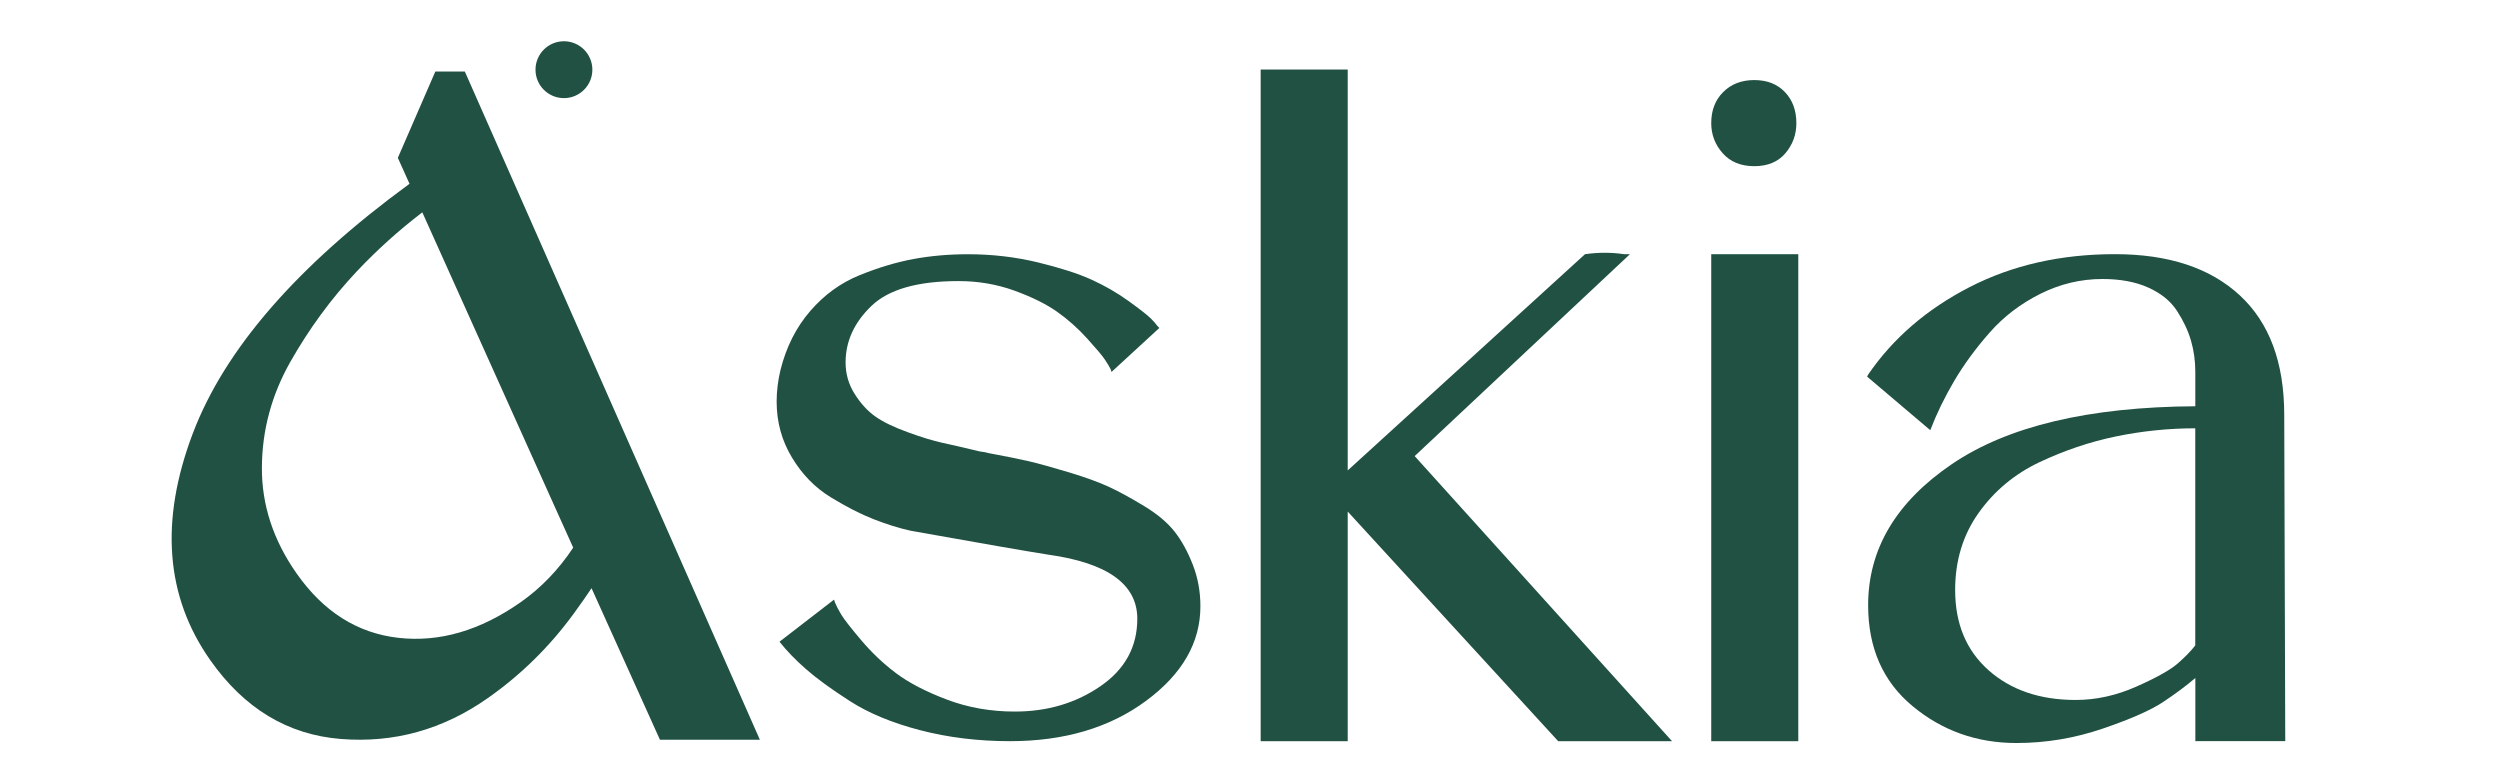
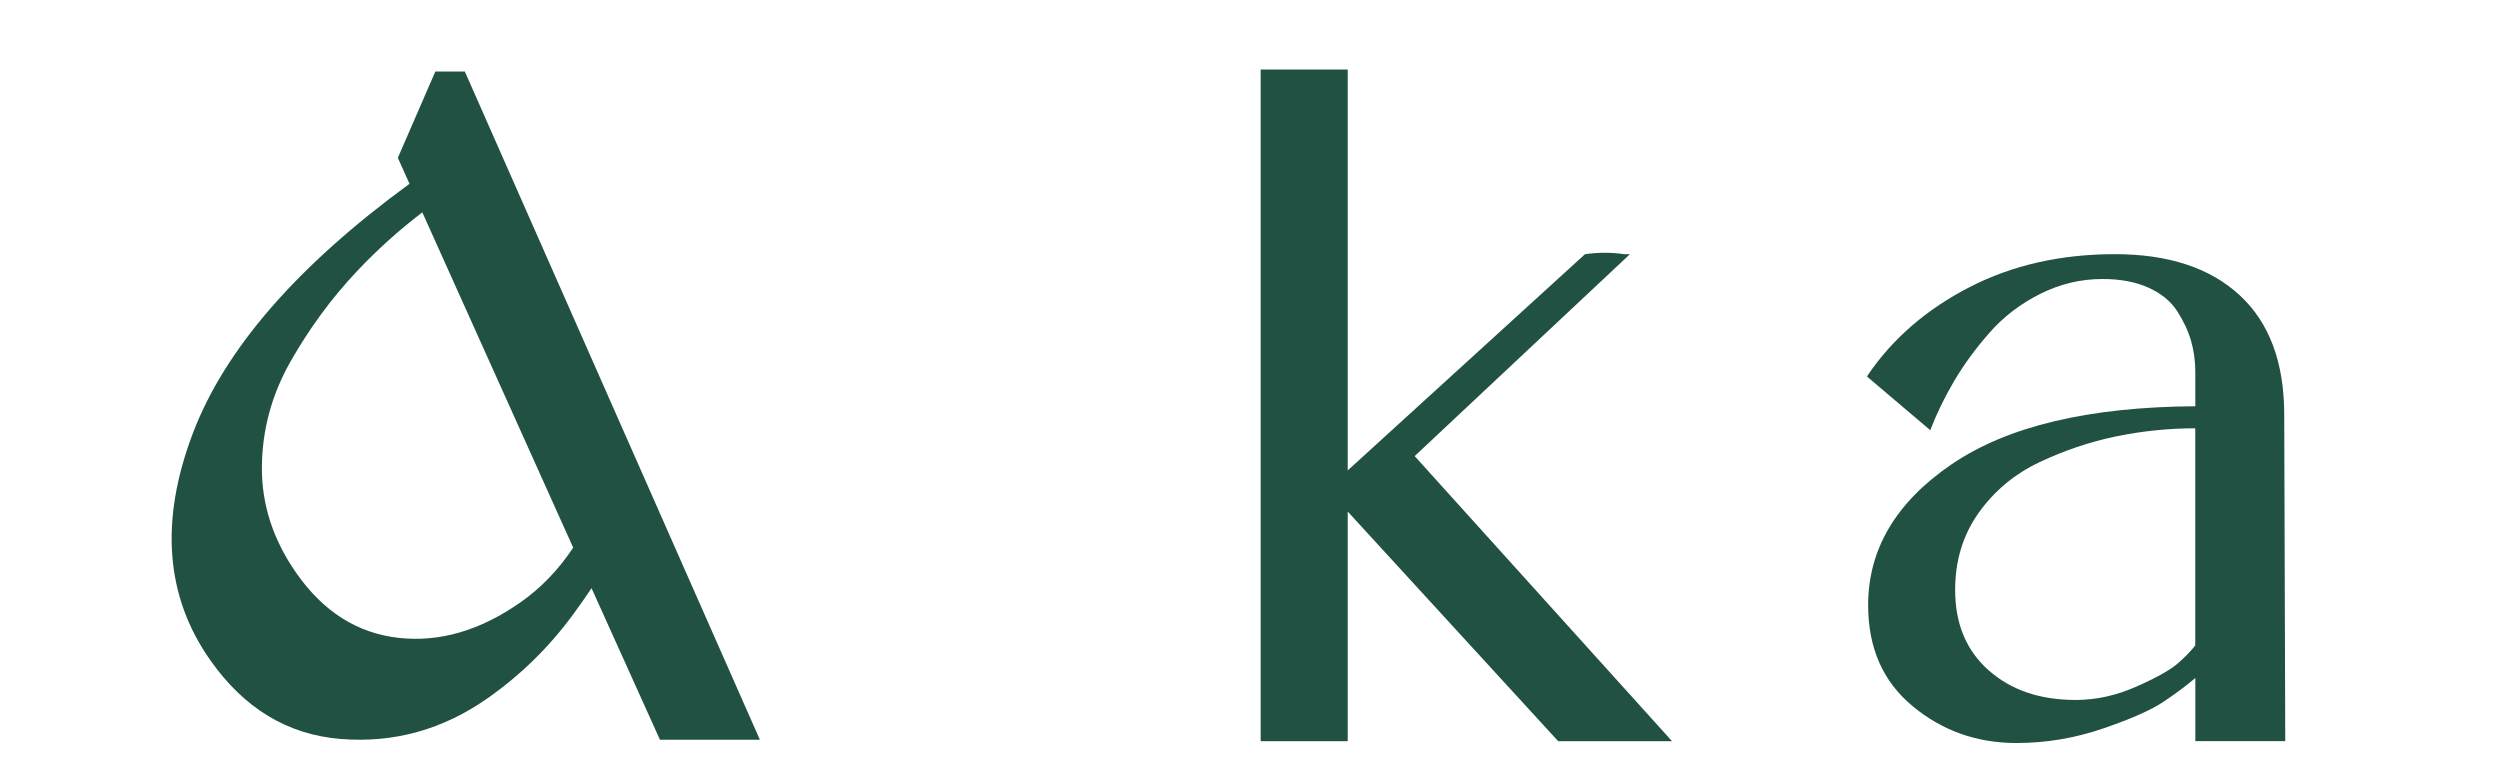
<svg xmlns="http://www.w3.org/2000/svg" version="1.1" id="Camada_1" x="0px" y="0px" viewBox="0 0 612 189" style="enable-background:new 0 0 612 189;" xml:space="preserve">
  <style type="text/css">
	.st0{fill:#215143;}
</style>
  <g>
-     <path class="st0" d="M242.1,110.94c4.22,0.78,7.49,1.45,9.84,1.99c2.34,0.55,5.58,1.45,9.72,2.69c4.13,1.25,7.45,2.46,9.95,3.63   c2.5,1.17,5.35,2.73,8.55,4.68c3.2,1.95,5.66,4.02,7.38,6.21c1.72,2.19,3.2,4.88,4.45,8.08c1.25,3.2,1.87,6.6,1.87,10.19   c0,8.9-4.45,16.63-13.35,23.19c-8.9,6.56-19.99,9.84-33.26,9.84c-7.81,0-15.15-0.9-22.01-2.69c-6.87-1.79-12.61-4.17-17.21-7.14   c-4.61-2.96-8.2-5.58-10.77-7.85c-2.58-2.26-4.72-4.49-6.44-6.67l13.35-10.3l0.23,0.7c0.31,0.78,0.82,1.76,1.52,2.93   s2.34,3.28,4.92,6.32c2.58,3.04,5.42,5.74,8.55,8.08c3.12,2.34,7.26,4.49,12.41,6.44c5.15,1.95,10.69,2.93,16.63,2.93   c7.96,0,14.95-2.07,20.96-6.21c6.01-4.13,9.02-9.64,9.02-16.51c0-8.43-7.26-13.66-21.78-15.69c-5-0.78-16.24-2.73-33.72-5.86   c-2.81-0.62-5.82-1.56-9.02-2.81c-3.2-1.25-6.71-3.04-10.54-5.39c-3.83-2.34-6.99-5.58-9.48-9.72c-2.5-4.14-3.75-8.7-3.75-13.7   c0-2.5,0.31-5.07,0.94-7.73c1.41-5.62,3.82-10.42,7.26-14.4c3.43-3.98,7.45-6.91,12.06-8.78c4.6-1.87,9.02-3.2,13.23-3.98   c4.22-0.78,8.67-1.17,13.35-1.17c5.93,0,11.63,0.67,17.1,1.99c5.46,1.33,9.84,2.73,13.12,4.22c3.28,1.49,6.32,3.24,9.13,5.27   c2.81,2.03,4.6,3.44,5.39,4.22c0.78,0.78,1.32,1.41,1.64,1.87l0.47,0.47l-11.71,10.77l-0.23-0.7c-0.31-0.62-0.78-1.41-1.41-2.34   c-0.62-0.94-2.07-2.65-4.33-5.15c-2.27-2.5-4.72-4.68-7.38-6.56c-2.66-1.87-6.13-3.59-10.42-5.15c-4.3-1.56-8.86-2.34-13.7-2.34   c-9.99,0-17.1,2.03-21.31,6.09c-4.22,4.06-6.32,8.67-6.32,13.82c0,2.81,0.74,5.39,2.23,7.73c1.48,2.34,3.16,4.18,5.04,5.5   c1.87,1.33,4.53,2.62,7.96,3.86c3.43,1.25,6.24,2.11,8.43,2.58c2.18,0.47,5.23,1.17,9.13,2.11   C240.84,110.63,241.63,110.79,242.1,110.94z" />
    <path class="st0" d="M329.92,115.16L388,62.23c3.28-0.47,6.48-0.47,9.6,0h1.4l-52.69,49.42l63,69.79h-27.87l-51.52-56.21v56.21   h-21.31V17.03h21.31V115.16z" />
-     <path class="st0" d="M418.91,30.14c0-3.12,0.97-5.66,2.93-7.61c1.95-1.95,4.49-2.93,7.61-2.93c3.12,0,5.62,0.98,7.49,2.93   c1.87,1.95,2.81,4.49,2.81,7.61c0,2.81-0.9,5.27-2.69,7.38c-1.8,2.11-4.33,3.16-7.61,3.16c-3.28,0-5.86-1.05-7.73-3.16   C419.85,35.41,418.91,32.95,418.91,30.14z M440.22,62.23v119.21h-21.31V62.23H440.22z" />
    <path class="st0" d="M559.43,181.43h-22.01v-15.46c-2.19,1.87-4.8,3.83-7.85,5.85c-3.04,2.03-8,4.22-14.87,6.56   c-6.87,2.34-13.9,3.51-21.08,3.51c-9.68,0-18.15-3-25.41-9.02c-7.26-6.01-10.89-14.25-10.89-24.71c0-13.74,6.83-25.25,20.49-34.54   c13.66-9.29,33.53-14.01,59.6-14.17c0-0.62,0-1.52,0-2.69s0-2.23,0-3.16c0-0.94,0-1.79,0-2.58c0-2.65-0.35-5.19-1.05-7.61   c-0.7-2.42-1.84-4.84-3.4-7.26c-1.56-2.42-3.9-4.33-7.03-5.74c-3.12-1.41-6.87-2.11-11.24-2.11c-5.31,0-10.38,1.21-15.22,3.63   c-4.84,2.42-8.98,5.58-12.41,9.49c-3.44,3.9-6.32,7.85-8.67,11.83c-2.34,3.98-4.3,8-5.86,12.06l-15.46-13.11l0.23-0.47   c6.09-8.9,14.36-16.04,24.83-21.43c10.46-5.39,22.33-8.08,35.6-8.08c13.12,0,23.3,3.36,30.56,10.07   c7.26,6.71,10.89,16.47,10.89,29.27L559.43,181.43z M537.41,104.85c-6.56,0-13.04,0.67-19.44,1.99c-6.4,1.33-12.65,3.44-18.74,6.32   c-6.09,2.89-11.05,7.03-14.87,12.41c-3.83,5.39-5.74,11.67-5.74,18.85c0,8.28,2.73,14.83,8.2,19.67   c5.46,4.84,12.57,7.26,21.31,7.26c4.99,0,9.95-1.09,14.87-3.28c4.92-2.18,8.27-4.06,10.07-5.62c1.79-1.56,3.24-3.04,4.33-4.45   V104.85z" />
  </g>
  <g>
    <path class="st0" d="M186.01,181.07L113.79,17.51h-7.22l-9.18,21.13l2.86,6.35c-27.58,20.16-45.26,40.54-53.06,61.13   c-8.1,21.39-6.68,39.87,4.25,55.44c8.32,11.86,18.98,18.3,31.99,19.34c13.01,1.04,24.99-2.29,35.96-9.99   c8.14-5.71,15.17-12.62,21.09-20.74c1.6-2.19,3.03-4.24,4.33-6.18l16.74,37.09H186.01z M127.46,147.42   c-9.91,6.95-19.88,9.86-29.93,8.72c-10.04-1.13-18.35-6.39-24.93-15.77c-5.71-8.14-8.54-16.78-8.49-25.93   c0.05-9.15,2.38-17.77,6.98-25.89c4.61-8.11,10-15.47,16.2-22.06c4.97-5.28,10.33-10.11,16.09-14.51l33.24,73.88l3.7,8.2   C136.75,139.45,132.46,143.91,127.46,147.42z" />
-     <circle class="st0" cx="138.05" cy="17.06" r="6.96" />
  </g>
</svg>